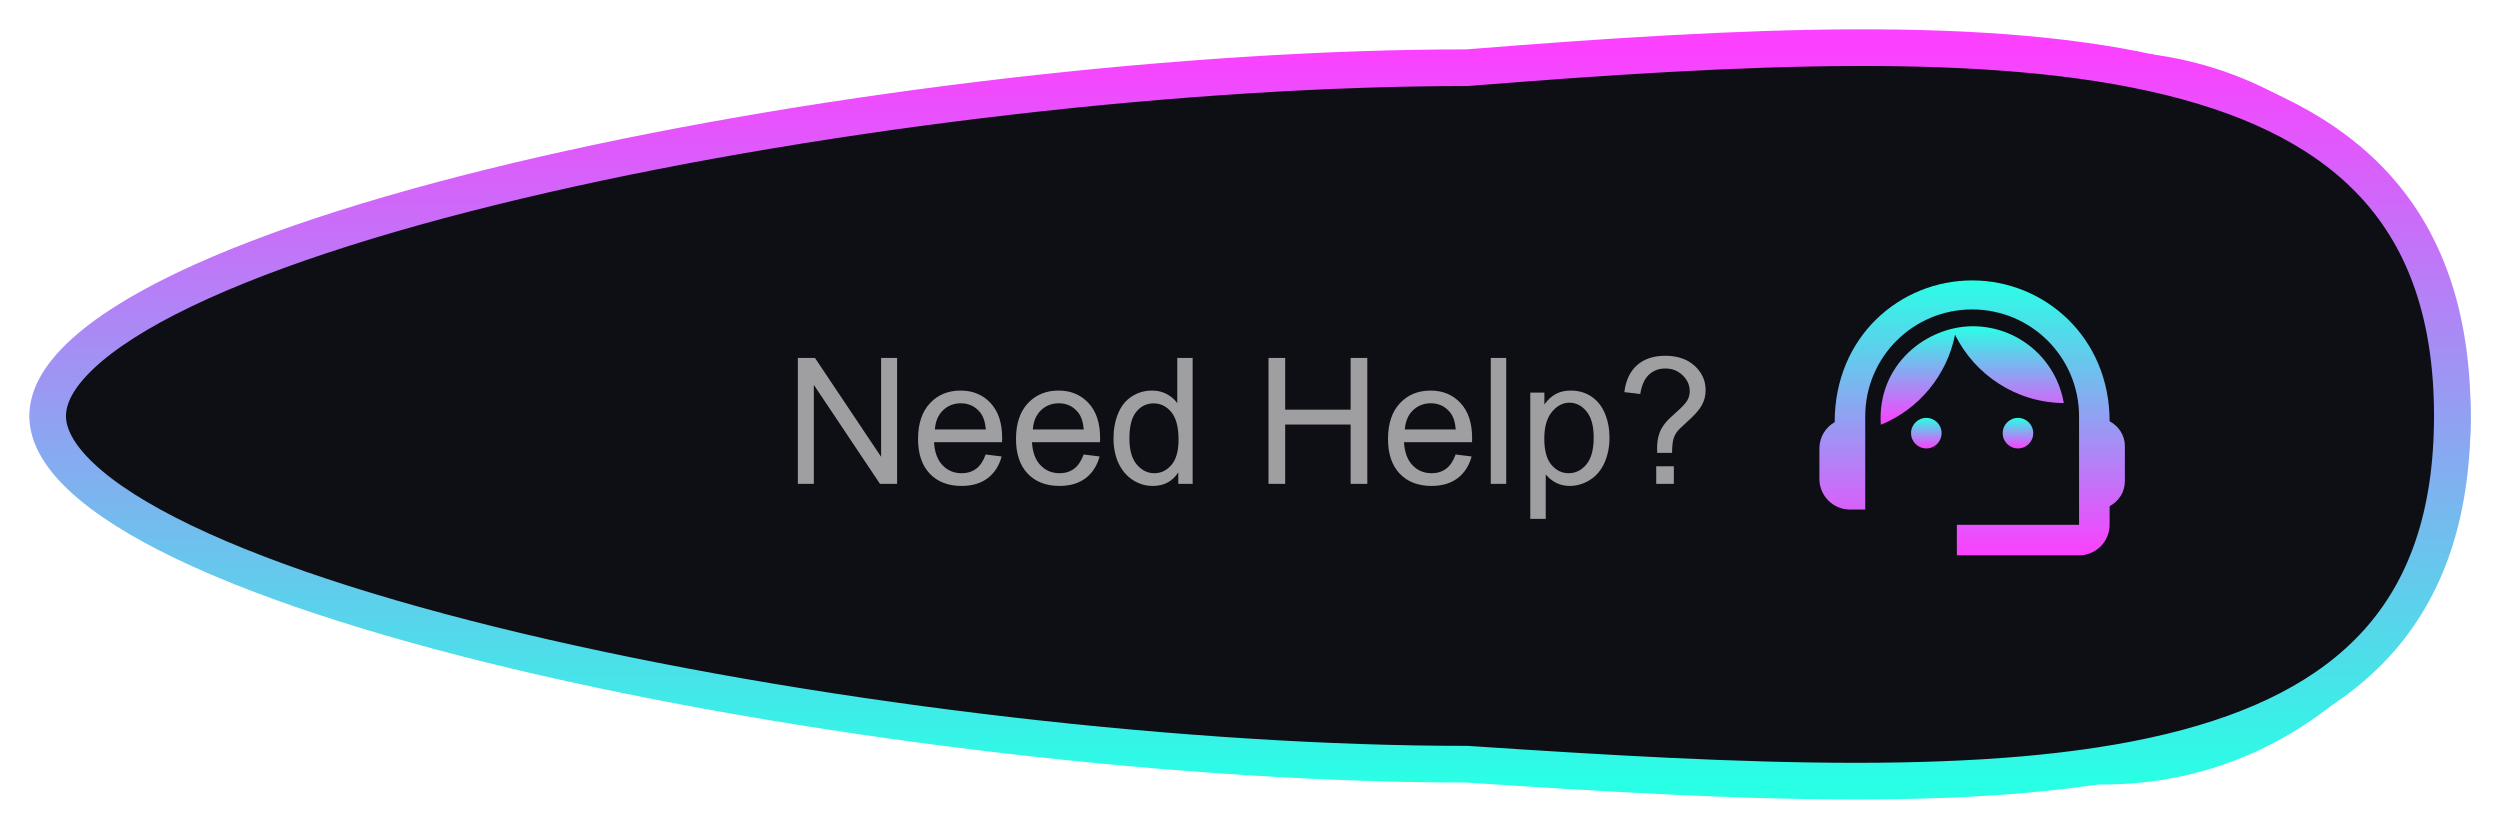
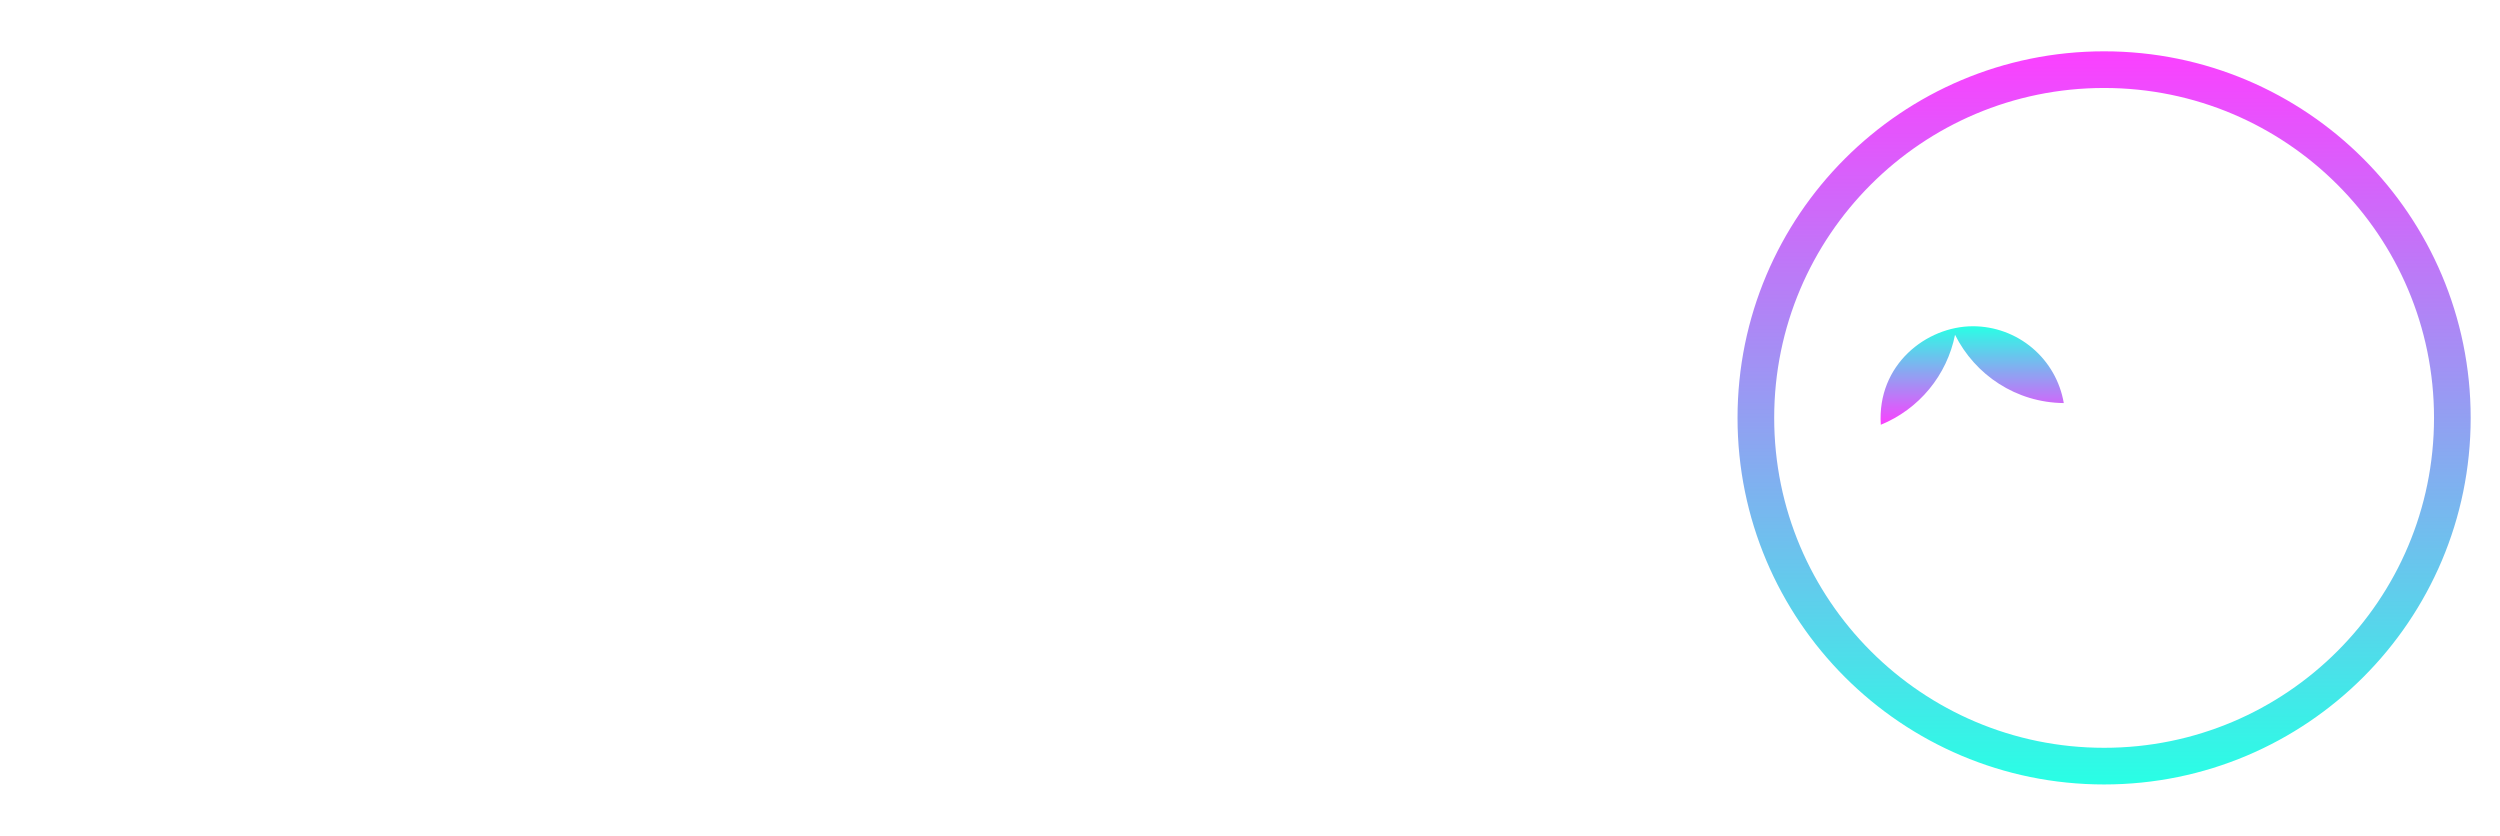
<svg xmlns="http://www.w3.org/2000/svg" width="341" height="114" viewBox="0 0 341 114" fill="none">
  <g filter="url(#filter0_d_39_6)">
    <circle cx="287" cy="53" r="47.5" stroke="url(#paint0_linear_39_6)" stroke-width="5" />
-     <path d="M200.166 100.241L200.083 100.236H200C162.364 100.236 113.551 94.662 74.184 85.654C54.487 81.147 37.287 75.809 25.067 69.944C18.948 67.008 14.21 64.001 11.037 60.997C7.851 57.981 6.5 55.223 6.5 52.736C6.5 50.249 7.851 47.49 11.037 44.475C14.21 41.471 18.948 38.464 25.067 35.527C37.287 29.662 54.487 24.325 74.184 19.817C113.551 10.809 162.364 5.236 200 5.236H200.1L200.199 5.228C237.786 2.221 271.616 0.527 296.027 6.538C308.179 9.53 317.744 14.376 324.275 21.697C330.768 28.975 334.5 38.964 334.5 52.736C334.5 66.508 330.769 76.428 324.284 83.625C317.757 90.866 308.197 95.623 296.039 98.555C271.611 104.448 237.779 102.749 200.166 100.241Z" fill="#0E0F14" stroke="url(#paint1_linear_39_6)" stroke-width="5" />
-     <path d="M287.75 53.458C287.75 42.021 278.875 34.25 269 34.25C259.229 34.25 250.25 41.854 250.25 53.583C249 54.292 248.167 55.625 248.167 57.167V61.333C248.167 63.625 250.042 65.5 252.333 65.5H254.417V52.792C254.417 44.729 260.937 38.208 269 38.208C277.062 38.208 283.583 44.729 283.583 52.792V67.583H266.917V71.75H283.583C285.875 71.75 287.75 69.875 287.75 67.583V65.042C288.979 64.396 289.833 63.125 289.833 61.625V56.833C289.833 55.375 288.979 54.104 287.75 53.458Z" fill="url(#paint2_linear_39_6)" />
-     <path d="M262.75 57.167C263.901 57.167 264.833 56.234 264.833 55.083C264.833 53.933 263.901 53 262.75 53C261.599 53 260.667 53.933 260.667 55.083C260.667 56.234 261.599 57.167 262.75 57.167Z" fill="url(#paint3_linear_39_6)" />
-     <path d="M275.25 57.167C276.401 57.167 277.333 56.234 277.333 55.083C277.333 53.933 276.401 53 275.25 53C274.099 53 273.167 53.933 273.167 55.083C273.167 56.234 274.099 57.167 275.25 57.167Z" fill="url(#paint4_linear_39_6)" />
    <path d="M281.5 50.979C281.003 48.05 279.486 45.392 277.218 43.474C274.949 41.556 272.075 40.502 269.104 40.5C262.792 40.5 256 45.729 256.542 53.938C259.111 52.886 261.38 51.216 263.146 49.075C264.913 46.934 266.122 44.389 266.667 41.667C269.396 47.146 275 50.917 281.5 50.979Z" fill="url(#paint5_linear_39_6)" />
-     <path opacity="0.6" d="M108.828 62V44.82H111.16L120.184 58.309V44.82H122.363V62H120.031L111.008 48.5V62H108.828ZM134.445 57.992L136.625 58.262C136.281 59.535 135.645 60.523 134.715 61.227C133.785 61.93 132.598 62.281 131.152 62.281C129.332 62.281 127.887 61.723 126.816 60.605C125.754 59.48 125.223 57.906 125.223 55.883C125.223 53.789 125.762 52.164 126.84 51.008C127.918 49.852 129.316 49.273 131.035 49.273C132.699 49.273 134.059 49.84 135.113 50.973C136.168 52.105 136.695 53.699 136.695 55.754C136.695 55.879 136.691 56.066 136.684 56.316H127.402C127.48 57.684 127.867 58.73 128.562 59.457C129.258 60.184 130.125 60.547 131.164 60.547C131.938 60.547 132.598 60.344 133.145 59.938C133.691 59.531 134.125 58.883 134.445 57.992ZM127.52 54.582H134.469C134.375 53.535 134.109 52.75 133.672 52.227C133 51.414 132.129 51.008 131.059 51.008C130.09 51.008 129.273 51.332 128.609 51.98C127.953 52.629 127.59 53.496 127.52 54.582ZM147.805 57.992L149.984 58.262C149.641 59.535 149.004 60.523 148.074 61.227C147.145 61.93 145.957 62.281 144.512 62.281C142.691 62.281 141.246 61.723 140.176 60.605C139.113 59.48 138.582 57.906 138.582 55.883C138.582 53.789 139.121 52.164 140.199 51.008C141.277 49.852 142.676 49.273 144.395 49.273C146.059 49.273 147.418 49.84 148.473 50.973C149.527 52.105 150.055 53.699 150.055 55.754C150.055 55.879 150.051 56.066 150.043 56.316H140.762C140.84 57.684 141.227 58.73 141.922 59.457C142.617 60.184 143.484 60.547 144.523 60.547C145.297 60.547 145.957 60.344 146.504 59.938C147.051 59.531 147.484 58.883 147.805 57.992ZM140.879 54.582H147.828C147.734 53.535 147.469 52.75 147.031 52.227C146.359 51.414 145.488 51.008 144.418 51.008C143.449 51.008 142.633 51.332 141.969 51.98C141.312 52.629 140.949 53.496 140.879 54.582ZM160.719 62V60.43C159.93 61.664 158.77 62.281 157.238 62.281C156.246 62.281 155.332 62.008 154.496 61.461C153.668 60.914 153.023 60.152 152.562 59.176C152.109 58.191 151.883 57.062 151.883 55.789C151.883 54.547 152.09 53.422 152.504 52.414C152.918 51.398 153.539 50.621 154.367 50.082C155.195 49.543 156.121 49.273 157.145 49.273C157.895 49.273 158.562 49.434 159.148 49.754C159.734 50.066 160.211 50.477 160.578 50.984V44.82H162.676V62H160.719ZM154.051 55.789C154.051 57.383 154.387 58.574 155.059 59.363C155.73 60.152 156.523 60.547 157.438 60.547C158.359 60.547 159.141 60.172 159.781 59.422C160.43 58.664 160.754 57.512 160.754 55.965C160.754 54.262 160.426 53.012 159.77 52.215C159.113 51.418 158.305 51.02 157.344 51.02C156.406 51.02 155.621 51.402 154.988 52.168C154.363 52.934 154.051 54.141 154.051 55.789ZM173.023 62V44.82H175.297V51.875H184.227V44.82H186.5V62H184.227V53.902H175.297V62H173.023ZM198.547 57.992L200.727 58.262C200.383 59.535 199.746 60.523 198.816 61.227C197.887 61.93 196.699 62.281 195.254 62.281C193.434 62.281 191.988 61.723 190.918 60.605C189.855 59.48 189.324 57.906 189.324 55.883C189.324 53.789 189.863 52.164 190.941 51.008C192.02 49.852 193.418 49.273 195.137 49.273C196.801 49.273 198.16 49.84 199.215 50.973C200.27 52.105 200.797 53.699 200.797 55.754C200.797 55.879 200.793 56.066 200.785 56.316H191.504C191.582 57.684 191.969 58.73 192.664 59.457C193.359 60.184 194.227 60.547 195.266 60.547C196.039 60.547 196.699 60.344 197.246 59.938C197.793 59.531 198.227 58.883 198.547 57.992ZM191.621 54.582H198.57C198.477 53.535 198.211 52.75 197.773 52.227C197.102 51.414 196.23 51.008 195.16 51.008C194.191 51.008 193.375 51.332 192.711 51.98C192.055 52.629 191.691 53.496 191.621 54.582ZM203.34 62V44.82H205.449V62H203.34ZM208.73 66.769V49.555H210.652V51.172C211.105 50.539 211.617 50.066 212.188 49.754C212.758 49.434 213.449 49.273 214.262 49.273C215.324 49.273 216.262 49.547 217.074 50.094C217.887 50.641 218.5 51.414 218.914 52.414C219.328 53.406 219.535 54.496 219.535 55.684C219.535 56.957 219.305 58.105 218.844 59.129C218.391 60.145 217.727 60.926 216.852 61.473C215.984 62.012 215.07 62.281 214.109 62.281C213.406 62.281 212.773 62.133 212.211 61.836C211.656 61.539 211.199 61.164 210.84 60.711V66.769H208.73ZM210.641 55.848C210.641 57.449 210.965 58.633 211.613 59.398C212.262 60.164 213.047 60.547 213.969 60.547C214.906 60.547 215.707 60.152 216.371 59.363C217.043 58.566 217.379 57.336 217.379 55.672C217.379 54.086 217.051 52.898 216.395 52.109C215.746 51.32 214.969 50.926 214.062 50.926C213.164 50.926 212.367 51.348 211.672 52.191C210.984 53.027 210.641 54.246 210.641 55.848ZM226.039 57.77C226.031 57.488 226.027 57.277 226.027 57.137C226.027 56.309 226.145 55.594 226.379 54.992C226.551 54.539 226.828 54.082 227.211 53.621C227.492 53.285 227.996 52.797 228.723 52.156C229.457 51.508 229.934 50.992 230.152 50.609C230.371 50.227 230.48 49.809 230.48 49.355C230.48 48.535 230.16 47.816 229.52 47.199C228.879 46.574 228.094 46.262 227.164 46.262C226.266 46.262 225.516 46.543 224.914 47.105C224.312 47.668 223.918 48.547 223.73 49.742L221.562 49.484C221.758 47.883 222.336 46.656 223.297 45.805C224.266 44.953 225.543 44.527 227.129 44.527C228.809 44.527 230.148 44.984 231.148 45.898C232.148 46.812 232.648 47.918 232.648 49.215C232.648 49.965 232.473 50.656 232.121 51.289C231.77 51.922 231.082 52.691 230.059 53.598C229.371 54.207 228.922 54.656 228.711 54.945C228.5 55.234 228.344 55.566 228.242 55.941C228.141 56.316 228.082 56.926 228.066 57.77H226.039ZM225.91 62V59.598H228.312V62H225.91Z" fill="white" />
  </g>
  <defs>
    <filter id="filter0_d_39_6" x="0" y="0" width="341" height="113.048" filterUnits="userSpaceOnUse" color-interpolation-filters="sRGB">
      <feFlood flood-opacity="0" result="BackgroundImageFix" />
      <feColorMatrix in="SourceAlpha" type="matrix" values="0 0 0 0 0 0 0 0 0 0 0 0 0 0 0 0 0 0 127 0" result="hardAlpha" />
      <feOffset dy="4" />
      <feGaussianBlur stdDeviation="2" />
      <feComposite in2="hardAlpha" operator="out" />
      <feColorMatrix type="matrix" values="0 0 0 0 0 0 0 0 0 0 0 0 0 0 0 0 0 0 0.25 0" />
      <feBlend mode="normal" in2="BackgroundImageFix" result="effect1_dropShadow_39_6" />
      <feBlend mode="normal" in="SourceGraphic" in2="effect1_dropShadow_39_6" result="shape" />
    </filter>
    <linearGradient id="paint0_linear_39_6" x1="287" y1="3" x2="287" y2="103" gradientUnits="userSpaceOnUse">
      <stop stop-color="#FB40FF" />
      <stop offset="1" stop-color="#29FFE5" />
    </linearGradient>
    <linearGradient id="paint1_linear_39_6" x1="200" y1="2.736" x2="200" y2="102.736" gradientUnits="userSpaceOnUse">
      <stop stop-color="#FB40FF" />
      <stop offset="1" stop-color="#29FFE5" />
    </linearGradient>
    <linearGradient id="paint2_linear_39_6" x1="269" y1="34.25" x2="269" y2="71.75" gradientUnits="userSpaceOnUse">
      <stop stop-color="#29FFE5" />
      <stop offset="1" stop-color="#FB40FF" />
    </linearGradient>
    <linearGradient id="paint3_linear_39_6" x1="262.75" y1="53" x2="262.75" y2="57.167" gradientUnits="userSpaceOnUse">
      <stop stop-color="#29FFE5" />
      <stop offset="1" stop-color="#FB40FF" />
    </linearGradient>
    <linearGradient id="paint4_linear_39_6" x1="275.25" y1="53" x2="275.25" y2="57.167" gradientUnits="userSpaceOnUse">
      <stop stop-color="#29FFE5" />
      <stop offset="1" stop-color="#FB40FF" />
    </linearGradient>
    <linearGradient id="paint5_linear_39_6" x1="269.006" y1="40.5" x2="269.006" y2="53.938" gradientUnits="userSpaceOnUse">
      <stop stop-color="#29FFE5" />
      <stop offset="1" stop-color="#FB40FF" />
    </linearGradient>
  </defs>
</svg>